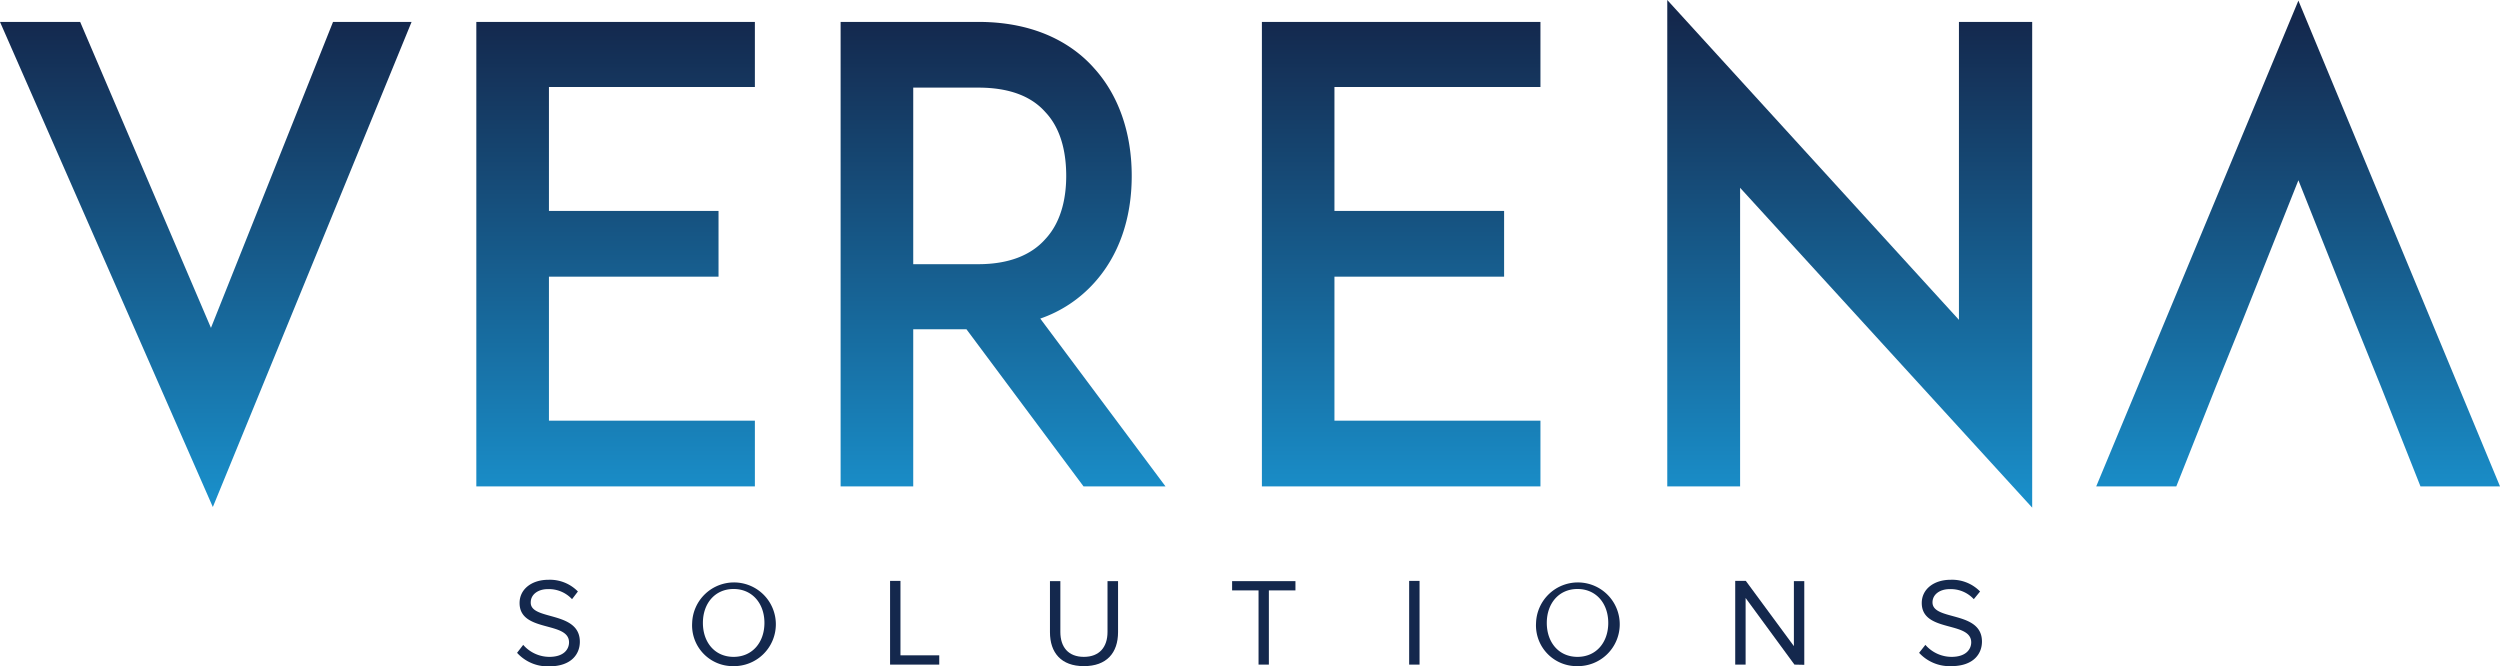
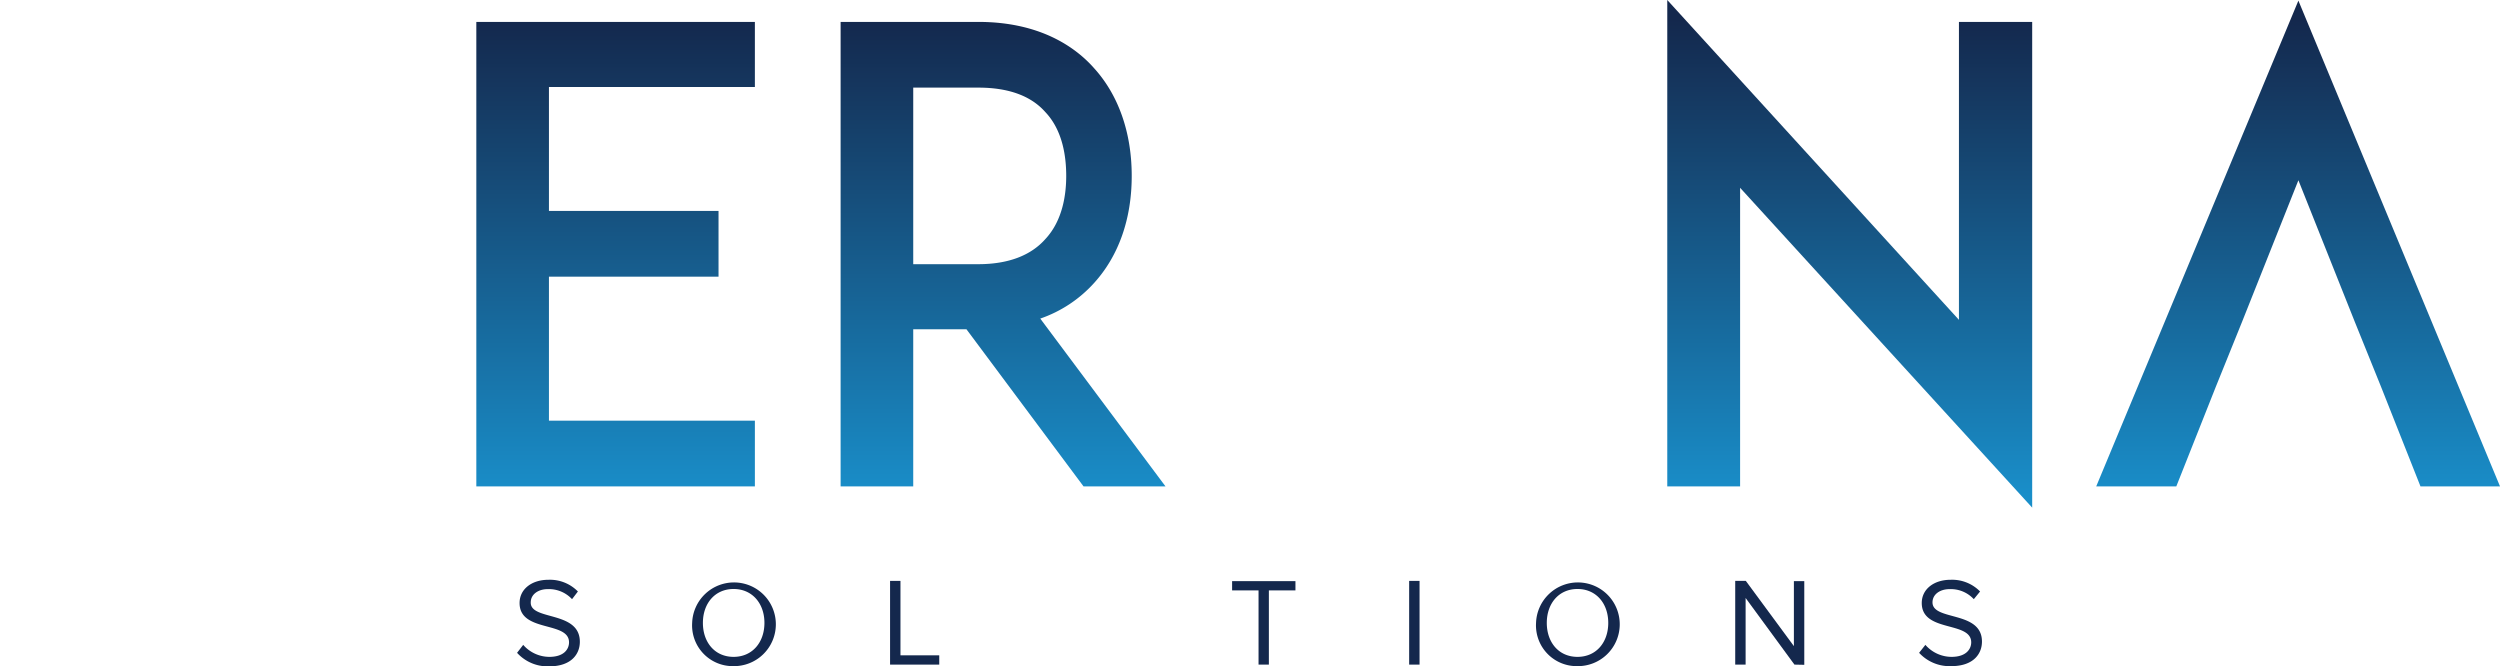
<svg xmlns="http://www.w3.org/2000/svg" xmlns:xlink="http://www.w3.org/1999/xlink" viewBox="0 0 358.37 95.49">
  <defs>
    <style>.b0979fae-01b2-4901-bbe9-a64034d0d84a{fill:#14284d;}.fd1fcb0f-5849-4520-9a8a-c9d0e9efb350{fill:url(#eec88369-0033-4541-9eab-fa066a220ca4);}.bb2ca1bf-da32-4e87-a69f-d79777e871a6{fill:url(#bd06e083-6bc8-4f6e-b7f5-2b4f3075ad9e);}.a5dc85e9-9d0a-4fee-b103-a8a8ca74e62f{fill:url(#b7b962ec-ef0a-4902-9f33-a00a30c88f69);}.b4a03ef9-3cb1-4651-a432-7f6fb8cafbfe{fill:url(#a45c7ca0-6336-49ee-8e4b-7efecbc7ad18);}.bada6ca3-97d8-4035-9d8c-42534a564d2d{fill:url(#abcf5877-3c45-4d12-bdf4-0077e820a6c0);}.eade3392-fcc5-4d27-a312-a81ee17d6fff{fill:url(#a3598f21-9404-48b6-9600-fae88ac5f68d);}</style>
    <linearGradient id="eec88369-0033-4541-9eab-fa066a220ca4" x1="29.52" y1="2.79" x2="29.52" y2="70.95" gradientUnits="userSpaceOnUse">
      <stop offset="0" stop-color="#14284d" />
      <stop offset="1" stop-color="#198ec9" />
    </linearGradient>
    <linearGradient id="bd06e083-6bc8-4f6e-b7f5-2b4f3075ad9e" x1="88.25" y1="2.79" x2="88.25" y2="70.95" xlink:href="#eec88369-0033-4541-9eab-fa066a220ca4" />
    <linearGradient id="b7b962ec-ef0a-4902-9f33-a00a30c88f69" x1="200.85" y1="2.79" x2="200.85" y2="70.95" xlink:href="#eec88369-0033-4541-9eab-fa066a220ca4" />
    <linearGradient id="a45c7ca0-6336-49ee-8e4b-7efecbc7ad18" x1="143.79" y1="2.79" x2="143.79" y2="70.95" xlink:href="#eec88369-0033-4541-9eab-fa066a220ca4" />
    <linearGradient id="abcf5877-3c45-4d12-bdf4-0077e820a6c0" x1="265.19" y1="2.79" x2="265.19" y2="70.95" xlink:href="#eec88369-0033-4541-9eab-fa066a220ca4" />
    <linearGradient id="a3598f21-9404-48b6-9600-fae88ac5f68d" x1="329.43" y1="2.79" x2="329.43" y2="70.95" xlink:href="#eec88369-0033-4541-9eab-fa066a220ca4" />
  </defs>
  <g id="bf952d86-1bc8-48d7-a7bf-89d9fcd04ef3" data-name="Layer 2">
    <g id="b6fe013d-448a-46bf-86af-4c4ef0623d07" data-name="Layer 1">
      <path class="b0979fae-01b2-4901-bbe9-a64034d0d84a" d="M74.12,93.58,75,92.44a5,5,0,0,0,3.75,1.72c2.14,0,2.82-1.15,2.82-2.08,0-3.09-7.09-1.37-7.09-5.64,0-2,1.76-3.33,4.13-3.33a5.6,5.6,0,0,1,4.23,1.68L82,85.89a4.52,4.52,0,0,0-3.47-1.44c-1.41,0-2.45.77-2.45,1.9C76,89,83.12,87.5,83.12,92c0,1.72-1.18,3.52-4.41,3.52A5.92,5.92,0,0,1,74.12,93.58Z" />
      <path class="b0979fae-01b2-4901-bbe9-a64034d0d84a" d="M99.22,89.29a6,6,0,1,1,5.94,6.2A5.84,5.84,0,0,1,99.22,89.29Zm10.36,0c0-2.79-1.75-4.86-4.42-4.86s-4.4,2.07-4.4,4.86,1.71,4.87,4.4,4.87S109.58,92.08,109.58,89.29Z" />
      <path class="b0979fae-01b2-4901-bbe9-a64034d0d84a" d="M127.59,95.27v-12h1.49V93.94h5.56v1.33Z" />
-       <path class="b0979fae-01b2-4901-bbe9-a64034d0d84a" d="M150.51,90.62V83.3H152v7.29c0,2.19,1.16,3.57,3.37,3.57s3.39-1.38,3.39-3.57V83.3h1.51v7.31c0,3-1.65,4.88-4.9,4.88S150.51,93.57,150.51,90.62Z" />
      <path class="b0979fae-01b2-4901-bbe9-a64034d0d84a" d="M180.41,95.27V84.63h-3.79V83.3h9.08v1.33h-3.81V95.27Z" />
      <path class="b0979fae-01b2-4901-bbe9-a64034d0d84a" d="M202,95.27v-12h1.49v12Z" />
      <path class="b0979fae-01b2-4901-bbe9-a64034d0d84a" d="M220.19,89.29a6,6,0,1,1,5.94,6.2A5.84,5.84,0,0,1,220.19,89.29Zm10.35,0c0-2.79-1.74-4.86-4.41-4.86s-4.4,2.07-4.4,4.86,1.71,4.87,4.4,4.87S230.54,92.08,230.54,89.29Z" />
      <path class="b0979fae-01b2-4901-bbe9-a64034d0d84a" d="M257.23,95.27l-7-9.55v9.55h-1.49v-12h1.52l6.89,9.35V83.3h1.49v12Z" />
      <path class="b0979fae-01b2-4901-bbe9-a64034d0d84a" d="M275.1,93.58l.9-1.14a5,5,0,0,0,3.75,1.72c2.13,0,2.82-1.15,2.82-2.08,0-3.09-7.09-1.37-7.09-5.64,0-2,1.76-3.33,4.13-3.33a5.6,5.6,0,0,1,4.23,1.68l-.9,1.1a4.49,4.49,0,0,0-3.46-1.44c-1.42,0-2.46.77-2.46,1.9,0,2.69,7.09,1.15,7.09,5.62,0,1.72-1.18,3.52-4.41,3.52A5.94,5.94,0,0,1,275.1,93.58Z" />
-       <path class="fd1fcb0f-5849-4520-9a8a-c9d0e9efb350" d="M30.24,47,47.74,3.14H59L30.51,72.68,0,3.14H11.49Z" />
      <path class="bb2ca1bf-da32-4e87-a69f-d79777e871a6" d="M78.69,30.24H103v9.42H78.69V60.3h29.52v9.42H68.28V3.14h39.93v9.33H78.69Z" />
-       <path class="a5dc85e9-9d0a-4fee-b103-a8a8ca74e62f" d="M191.29,30.24h24.32v9.42H191.29V60.3h29.53v9.42H180.89V3.14h39.93v9.33H191.29Z" />
      <path class="b4a03ef9-3cb1-4651-a432-7f6fb8cafbfe" d="M167.07,69.72H155.32L138.54,47.2h-7.63V69.72H120.5V3.14h19.74c8.8,0,13.91,3.59,16.6,6.64,3.5,3.86,5.39,9.24,5.39,15.44s-1.89,11.48-5.39,15.34a18.52,18.52,0,0,1-7.72,5.11ZM140.24,37.87c4.31,0,7.54-1.26,9.6-3.59,2.52-2.69,3-6.46,3-9.06s-.44-6.47-3-9.16c-2.06-2.33-5.29-3.5-9.6-3.5h-9.33V37.87Z" />
      <path class="bada6ca3-97d8-4035-9d8c-42534a564d2d" d="M249.44,26.92v42.8H239V0l41.81,45.85V3.14h10.5V72.77Z" />
      <polygon class="eade3392-fcc5-4d27-a312-a81ee17d6fff" points="329.47 0.09 300.49 69.72 311.97 69.72 317.63 55.45 321.4 46.12 329.47 25.84 337.55 46.12 341.32 55.45 346.97 69.72 358.37 69.72 329.47 0.09" />
    </g>
  </g>
</svg>